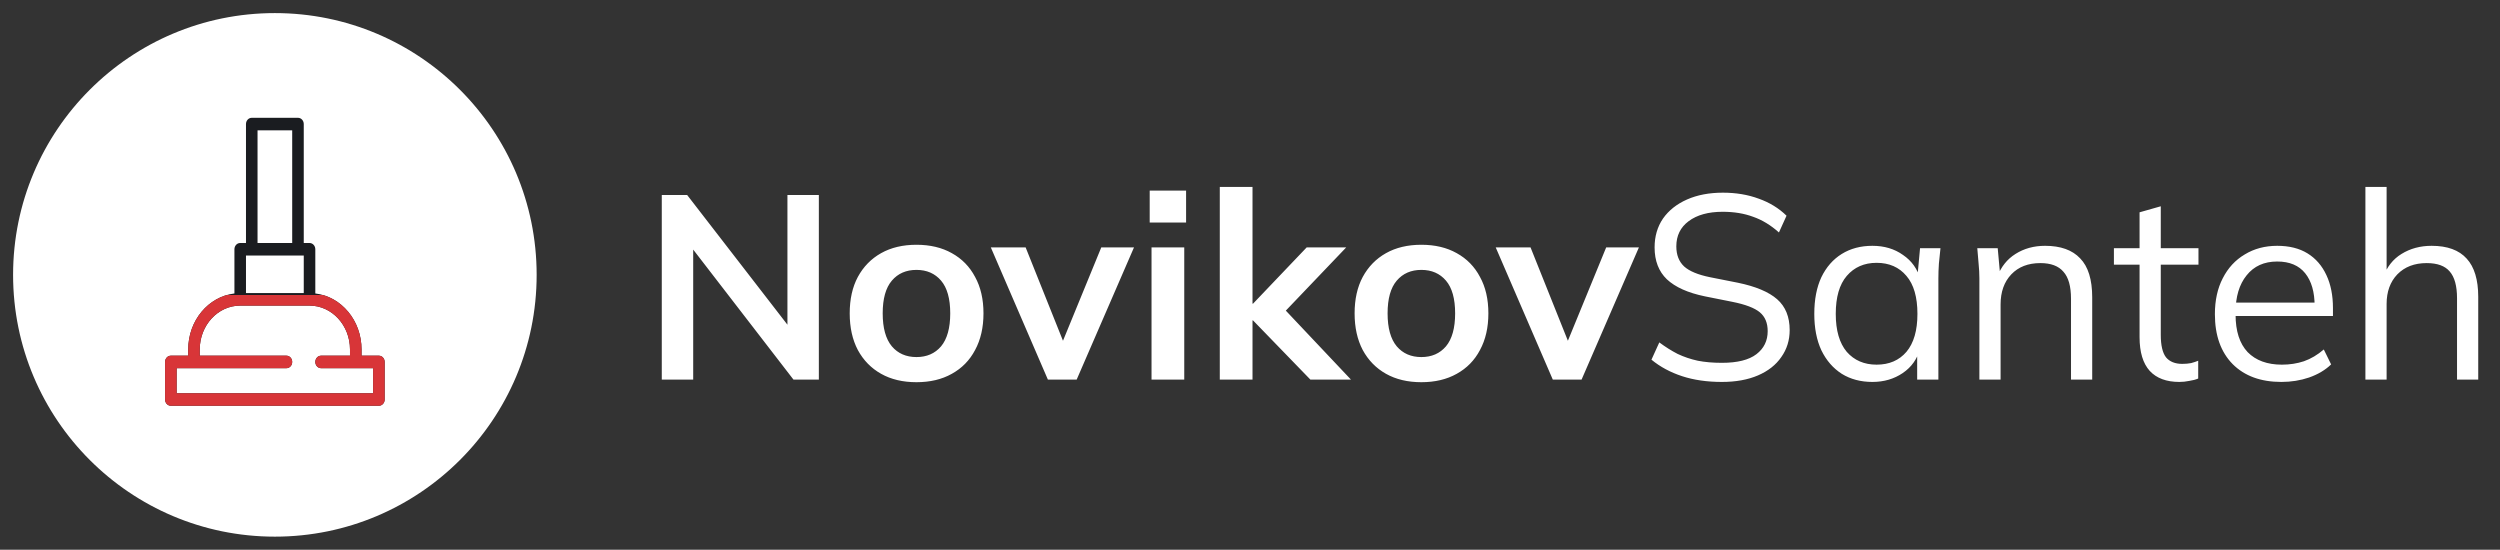
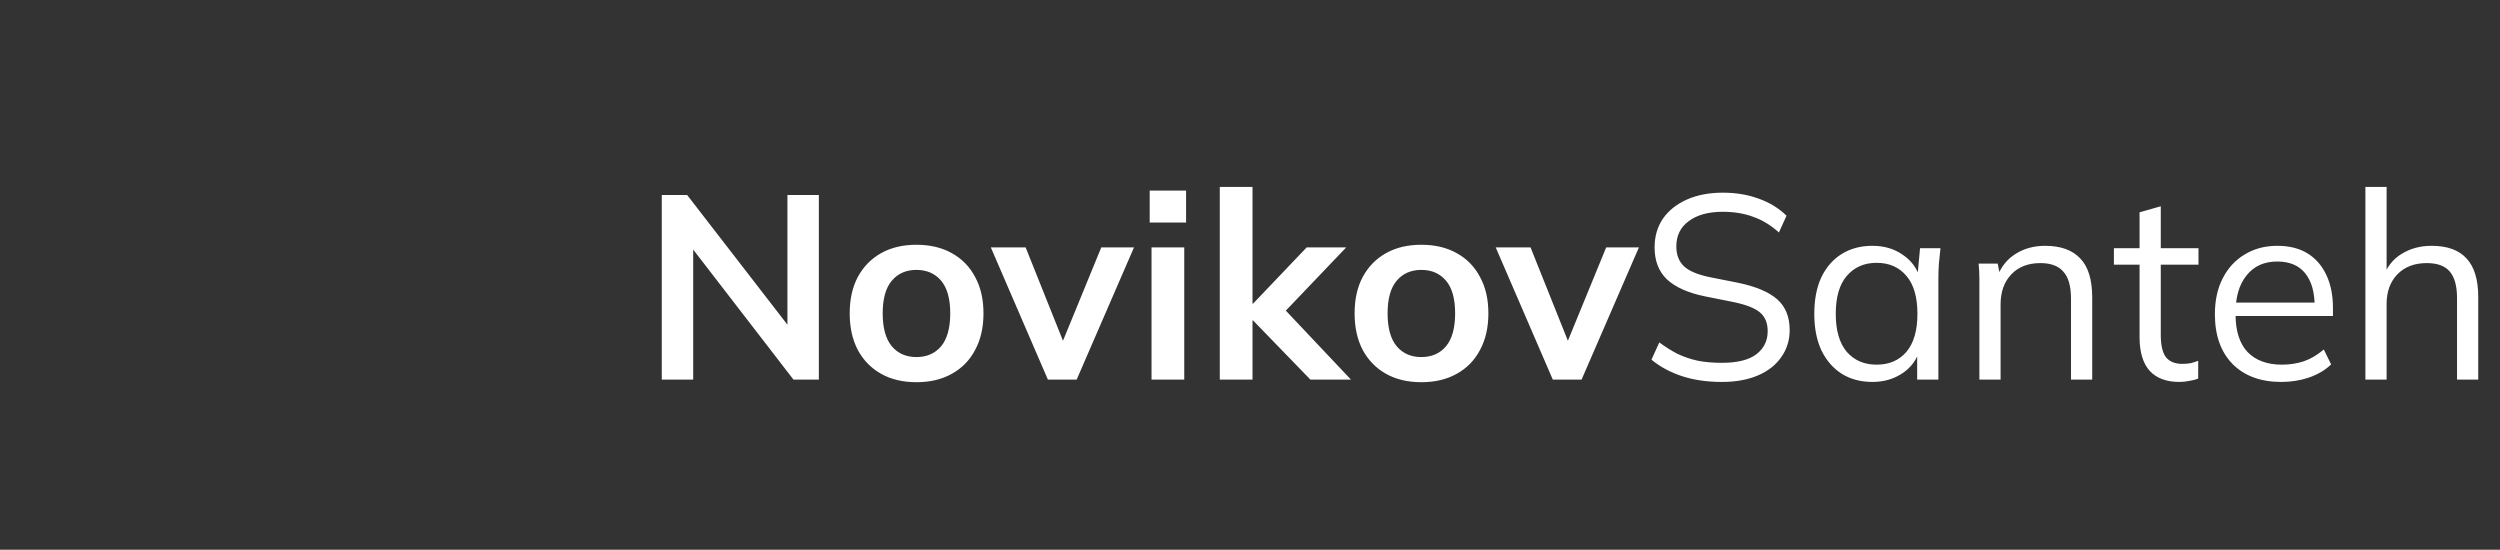
<svg xmlns="http://www.w3.org/2000/svg" width="191" height="42" viewBox="0 0 191 42" fill="none">
  <rect x="0" y="0" width="191" height="42" fill="#333333" stroke="none" />
-   <circle cx="21" cy="21" r="20" fill="white" />
  <g clip-path="url(#clip0_34_14)">
-     <path d="M22.766 9L19.234 9C18.99 9 18.793 9.214 18.793 9.478L18.793 18.565L18.351 18.565C18.107 18.565 17.91 18.779 17.91 19.044L17.91 22.42C15.926 22.659 14.378 24.484 14.378 26.696L14.378 27.174L13.053 27.174C12.809 27.174 12.612 27.388 12.612 27.652L12.612 30.522C12.612 30.786 12.809 31 13.053 31L28.947 31C29.19 31 29.388 30.786 29.388 30.522L29.388 27.652C29.388 27.388 29.19 27.174 28.947 27.174L27.622 27.174L27.622 26.696C27.622 24.484 26.074 22.659 24.09 22.42L24.09 19.044C24.09 18.779 23.892 18.565 23.649 18.565L23.207 18.565L23.207 9.478C23.207 9.214 23.009 9 22.766 9ZM19.676 9.957L22.324 9.957L22.324 18.565L19.676 18.565L19.676 9.957ZM18.793 19.522L23.207 19.522L23.207 22.391L18.793 22.391L18.793 19.522ZM23.649 23.348C25.353 23.348 26.739 24.85 26.739 26.696L26.739 27.174L24.532 27.174C24.288 27.174 24.09 27.388 24.09 27.652C24.09 27.916 24.288 28.13 24.532 28.13L28.505 28.13L28.505 30.044L13.495 30.044L13.495 28.13L21.883 28.13C22.127 28.13 22.324 27.916 22.324 27.652C22.324 27.388 22.127 27.174 21.883 27.174L15.261 27.174L15.261 26.696C15.261 24.85 16.648 23.348 18.351 23.348L23.649 23.348Z" fill="#1A1C20" />
    <g clip-path="url(#clip1_34_14)">
-       <path d="M22.766 9L19.234 9C18.99 9 18.793 9.214 18.793 9.478L18.793 18.565L18.351 18.565C18.107 18.565 17.91 18.779 17.91 19.044L17.91 22.42C15.926 22.659 14.378 24.484 14.378 26.696L14.378 27.174L13.054 27.174C12.809 27.174 12.612 27.388 12.612 27.652L12.612 30.522C12.612 30.786 12.809 31 13.054 31L28.947 31C29.19 31 29.388 30.786 29.388 30.522L29.388 27.652C29.388 27.388 29.19 27.174 28.947 27.174L27.622 27.174L27.622 26.696C27.622 24.484 26.074 22.659 24.09 22.42L24.09 19.044C24.09 18.779 23.893 18.565 23.649 18.565L23.207 18.565L23.207 9.478C23.207 9.214 23.01 9 22.766 9ZM19.676 9.957L22.325 9.957L22.325 18.565L19.676 18.565L19.676 9.957ZM18.793 19.522L23.207 19.522L23.207 22.391L18.793 22.391L18.793 19.522ZM23.649 23.348C25.353 23.348 26.739 24.85 26.739 26.696L26.739 27.174L24.532 27.174C24.288 27.174 24.09 27.388 24.09 27.652C24.09 27.916 24.288 28.13 24.532 28.13L28.505 28.13L28.505 30.044L13.495 30.044L13.495 28.13L21.883 28.13C22.127 28.13 22.325 27.916 22.325 27.652C22.325 27.388 22.127 27.174 21.883 27.174L15.261 27.174L15.261 26.696C15.261 24.85 16.648 23.348 18.351 23.348L23.649 23.348Z" fill="#D83538" />
-     </g>
+       </g>
  </g>
-   <path d="M50.56 29V14.9H52.5L60.68 25.48H60.16V14.9H62.56V29H60.62L52.46 18.42H52.96V29H50.56ZM70.018 29.2C68.978 29.2 68.078 28.987 67.318 28.56C66.558 28.133 65.964 27.527 65.538 26.74C65.124 25.953 64.918 25.02 64.918 23.94C64.918 22.86 65.124 21.933 65.538 21.16C65.964 20.373 66.558 19.767 67.318 19.34C68.078 18.913 68.978 18.7 70.018 18.7C71.058 18.7 71.958 18.913 72.718 19.34C73.491 19.767 74.084 20.373 74.498 21.16C74.924 21.933 75.138 22.86 75.138 23.94C75.138 25.02 74.924 25.953 74.498 26.74C74.084 27.527 73.491 28.133 72.718 28.56C71.958 28.987 71.058 29.2 70.018 29.2ZM70.018 27.28C70.804 27.28 71.431 27.007 71.898 26.46C72.364 25.9 72.598 25.06 72.598 23.94C72.598 22.82 72.364 21.987 71.898 21.44C71.431 20.893 70.804 20.62 70.018 20.62C69.231 20.62 68.604 20.893 68.138 21.44C67.671 21.987 67.438 22.82 67.438 23.94C67.438 25.06 67.671 25.9 68.138 26.46C68.604 27.007 69.231 27.28 70.018 27.28ZM80.058 29L75.698 18.9H78.358L81.518 26.8H80.898L84.138 18.9H86.638L82.258 29H80.058ZM87.977 29V18.9H90.477V29H87.977ZM87.837 17V14.56H90.617V17H87.837ZM93.192 29V14.28H95.692V23.2H95.732L99.832 18.9H102.852L97.752 24.24L97.772 23.24L103.212 29H100.112L95.732 24.48H95.692V29H93.192ZM108.592 29.2C107.552 29.2 106.652 28.987 105.892 28.56C105.132 28.133 104.539 27.527 104.112 26.74C103.699 25.953 103.492 25.02 103.492 23.94C103.492 22.86 103.699 21.933 104.112 21.16C104.539 20.373 105.132 19.767 105.892 19.34C106.652 18.913 107.552 18.7 108.592 18.7C109.632 18.7 110.532 18.913 111.292 19.34C112.065 19.767 112.659 20.373 113.072 21.16C113.499 21.933 113.712 22.86 113.712 23.94C113.712 25.02 113.499 25.953 113.072 26.74C112.659 27.527 112.065 28.133 111.292 28.56C110.532 28.987 109.632 29.2 108.592 29.2ZM108.592 27.28C109.379 27.28 110.005 27.007 110.472 26.46C110.939 25.9 111.172 25.06 111.172 23.94C111.172 22.82 110.939 21.987 110.472 21.44C110.005 20.893 109.379 20.62 108.592 20.62C107.805 20.62 107.179 20.893 106.712 21.44C106.245 21.987 106.012 22.82 106.012 23.94C106.012 25.06 106.245 25.9 106.712 26.46C107.179 27.007 107.805 27.28 108.592 27.28ZM118.633 29L114.272 18.9H116.933L120.093 26.8H119.473L122.713 18.9H125.213L120.833 29H118.633ZM131.551 29.18C130.418 29.18 129.405 29.033 128.511 28.74C127.618 28.447 126.838 28.027 126.171 27.48L126.771 26.16C127.238 26.507 127.705 26.8 128.171 27.04C128.651 27.267 129.165 27.44 129.711 27.56C130.258 27.667 130.871 27.72 131.551 27.72C132.738 27.72 133.618 27.5 134.191 27.06C134.765 26.62 135.051 26.033 135.051 25.3C135.051 24.673 134.851 24.193 134.451 23.86C134.051 23.527 133.351 23.26 132.351 23.06L130.251 22.64C128.958 22.373 127.991 21.94 127.351 21.34C126.725 20.74 126.411 19.927 126.411 18.9C126.411 18.06 126.625 17.327 127.051 16.7C127.491 16.073 128.105 15.587 128.891 15.24C129.678 14.893 130.591 14.72 131.631 14.72C132.631 14.72 133.545 14.873 134.371 15.18C135.198 15.473 135.905 15.907 136.491 16.48L135.911 17.76C135.285 17.2 134.625 16.8 133.931 16.56C133.251 16.307 132.478 16.18 131.611 16.18C130.518 16.18 129.651 16.42 129.011 16.9C128.385 17.367 128.071 18.007 128.071 18.82C128.071 19.473 128.271 19.987 128.671 20.36C129.071 20.72 129.731 20.993 130.651 21.18L132.771 21.6C134.131 21.88 135.131 22.3 135.771 22.86C136.411 23.42 136.731 24.207 136.731 25.22C136.731 25.993 136.518 26.68 136.091 27.28C135.678 27.88 135.085 28.347 134.311 28.68C133.538 29.013 132.618 29.18 131.551 29.18ZM143.052 29.18C142.159 29.18 141.379 28.973 140.712 28.56C140.046 28.133 139.526 27.533 139.152 26.76C138.792 25.987 138.612 25.06 138.612 23.98C138.612 22.887 138.792 21.953 139.152 21.18C139.526 20.407 140.046 19.813 140.712 19.4C141.379 18.987 142.159 18.78 143.052 18.78C143.959 18.78 144.739 19.013 145.392 19.48C146.059 19.933 146.499 20.553 146.712 21.34H146.472L146.692 18.96H148.252C148.212 19.347 148.172 19.74 148.132 20.14C148.106 20.527 148.092 20.907 148.092 21.28V29H146.472V26.64H146.692C146.479 27.427 146.039 28.047 145.372 28.5C144.706 28.953 143.932 29.18 143.052 29.18ZM143.372 27.86C144.332 27.86 145.092 27.533 145.652 26.88C146.212 26.213 146.492 25.247 146.492 23.98C146.492 22.7 146.212 21.733 145.652 21.08C145.092 20.413 144.332 20.08 143.372 20.08C142.426 20.08 141.666 20.413 141.092 21.08C140.532 21.733 140.252 22.7 140.252 23.98C140.252 25.247 140.532 26.213 141.092 26.88C141.666 27.533 142.426 27.86 143.372 27.86ZM151.225 29V21.28C151.225 20.907 151.205 20.527 151.165 20.14C151.138 19.74 151.105 19.347 151.065 18.96H152.625L152.825 21.16H152.585C152.878 20.387 153.345 19.8 153.985 19.4C154.638 18.987 155.391 18.78 156.245 18.78C157.431 18.78 158.325 19.1 158.925 19.74C159.538 20.367 159.845 21.36 159.845 22.72V29H158.225V22.82C158.225 21.873 158.031 21.187 157.645 20.76C157.271 20.32 156.685 20.1 155.885 20.1C154.951 20.1 154.211 20.387 153.665 20.96C153.118 21.533 152.845 22.3 152.845 23.26V29H151.225ZM166.503 29.18C165.517 29.18 164.763 28.9 164.243 28.34C163.723 27.767 163.463 26.907 163.463 25.76V20.22H161.503V18.96H163.463V16.22L165.083 15.76V18.96H167.963V20.22H165.083V25.58C165.083 26.38 165.217 26.953 165.483 27.3C165.763 27.633 166.177 27.8 166.723 27.8C166.977 27.8 167.203 27.78 167.403 27.74C167.603 27.687 167.783 27.627 167.943 27.56V28.92C167.757 29 167.53 29.06 167.263 29.1C167.01 29.153 166.757 29.18 166.503 29.18ZM174.298 29.18C172.724 29.18 171.484 28.727 170.578 27.82C169.671 26.9 169.218 25.627 169.218 24C169.218 22.947 169.418 22.033 169.818 21.26C170.218 20.473 170.778 19.867 171.498 19.44C172.218 19 173.044 18.78 173.978 18.78C174.898 18.78 175.671 18.973 176.298 19.36C176.924 19.747 177.404 20.3 177.738 21.02C178.071 21.727 178.238 22.567 178.238 23.54V24.14H170.458V23.12H177.178L176.838 23.38C176.838 22.313 176.598 21.48 176.118 20.88C175.638 20.28 174.924 19.98 173.978 19.98C172.978 19.98 172.198 20.333 171.638 21.04C171.078 21.733 170.798 22.673 170.798 23.86V24.04C170.798 25.293 171.104 26.247 171.718 26.9C172.344 27.54 173.218 27.86 174.338 27.86C174.938 27.86 175.498 27.773 176.018 27.6C176.551 27.413 177.058 27.113 177.538 26.7L178.098 27.84C177.658 28.267 177.098 28.6 176.418 28.84C175.751 29.067 175.044 29.18 174.298 29.18ZM180.717 29V14.28H182.337V21.18H182.077C182.357 20.393 182.823 19.8 183.477 19.4C184.143 18.987 184.91 18.78 185.777 18.78C186.977 18.78 187.87 19.107 188.457 19.76C189.043 20.4 189.337 21.373 189.337 22.68V29H187.717V22.78C187.717 21.847 187.53 21.167 187.157 20.74C186.797 20.313 186.21 20.1 185.397 20.1C184.463 20.1 183.717 20.387 183.157 20.96C182.61 21.533 182.337 22.287 182.337 23.22V29H180.717Z" fill="white" />
+   <path d="M50.56 29V14.9H52.5L60.68 25.48H60.16V14.9H62.56V29H60.62L52.46 18.42H52.96V29H50.56ZM70.018 29.2C68.978 29.2 68.078 28.987 67.318 28.56C66.558 28.133 65.964 27.527 65.538 26.74C65.124 25.953 64.918 25.02 64.918 23.94C64.918 22.86 65.124 21.933 65.538 21.16C65.964 20.373 66.558 19.767 67.318 19.34C68.078 18.913 68.978 18.7 70.018 18.7C71.058 18.7 71.958 18.913 72.718 19.34C73.491 19.767 74.084 20.373 74.498 21.16C74.924 21.933 75.138 22.86 75.138 23.94C75.138 25.02 74.924 25.953 74.498 26.74C74.084 27.527 73.491 28.133 72.718 28.56C71.958 28.987 71.058 29.2 70.018 29.2ZM70.018 27.28C70.804 27.28 71.431 27.007 71.898 26.46C72.364 25.9 72.598 25.06 72.598 23.94C72.598 22.82 72.364 21.987 71.898 21.44C71.431 20.893 70.804 20.62 70.018 20.62C69.231 20.62 68.604 20.893 68.138 21.44C67.671 21.987 67.438 22.82 67.438 23.94C67.438 25.06 67.671 25.9 68.138 26.46C68.604 27.007 69.231 27.28 70.018 27.28ZM80.058 29L75.698 18.9H78.358L81.518 26.8H80.898L84.138 18.9H86.638L82.258 29H80.058ZM87.977 29V18.9H90.477V29H87.977ZM87.837 17V14.56H90.617V17H87.837ZM93.192 29V14.28H95.692V23.2H95.732L99.832 18.9H102.852L97.752 24.24L97.772 23.24L103.212 29H100.112L95.732 24.48H95.692V29H93.192ZM108.592 29.2C107.552 29.2 106.652 28.987 105.892 28.56C105.132 28.133 104.539 27.527 104.112 26.74C103.699 25.953 103.492 25.02 103.492 23.94C103.492 22.86 103.699 21.933 104.112 21.16C104.539 20.373 105.132 19.767 105.892 19.34C106.652 18.913 107.552 18.7 108.592 18.7C109.632 18.7 110.532 18.913 111.292 19.34C112.065 19.767 112.659 20.373 113.072 21.16C113.499 21.933 113.712 22.86 113.712 23.94C113.712 25.02 113.499 25.953 113.072 26.74C112.659 27.527 112.065 28.133 111.292 28.56C110.532 28.987 109.632 29.2 108.592 29.2ZM108.592 27.28C109.379 27.28 110.005 27.007 110.472 26.46C110.939 25.9 111.172 25.06 111.172 23.94C111.172 22.82 110.939 21.987 110.472 21.44C110.005 20.893 109.379 20.62 108.592 20.62C107.805 20.62 107.179 20.893 106.712 21.44C106.245 21.987 106.012 22.82 106.012 23.94C106.012 25.06 106.245 25.9 106.712 26.46C107.179 27.007 107.805 27.28 108.592 27.28ZM118.633 29L114.272 18.9H116.933L120.093 26.8H119.473L122.713 18.9H125.213L120.833 29H118.633ZM131.551 29.18C130.418 29.18 129.405 29.033 128.511 28.74C127.618 28.447 126.838 28.027 126.171 27.48L126.771 26.16C127.238 26.507 127.705 26.8 128.171 27.04C128.651 27.267 129.165 27.44 129.711 27.56C130.258 27.667 130.871 27.72 131.551 27.72C132.738 27.72 133.618 27.5 134.191 27.06C134.765 26.62 135.051 26.033 135.051 25.3C135.051 24.673 134.851 24.193 134.451 23.86C134.051 23.527 133.351 23.26 132.351 23.06L130.251 22.64C128.958 22.373 127.991 21.94 127.351 21.34C126.725 20.74 126.411 19.927 126.411 18.9C126.411 18.06 126.625 17.327 127.051 16.7C127.491 16.073 128.105 15.587 128.891 15.24C129.678 14.893 130.591 14.72 131.631 14.72C132.631 14.72 133.545 14.873 134.371 15.18C135.198 15.473 135.905 15.907 136.491 16.48L135.911 17.76C135.285 17.2 134.625 16.8 133.931 16.56C133.251 16.307 132.478 16.18 131.611 16.18C130.518 16.18 129.651 16.42 129.011 16.9C128.385 17.367 128.071 18.007 128.071 18.82C128.071 19.473 128.271 19.987 128.671 20.36C129.071 20.72 129.731 20.993 130.651 21.18L132.771 21.6C134.131 21.88 135.131 22.3 135.771 22.86C136.411 23.42 136.731 24.207 136.731 25.22C136.731 25.993 136.518 26.68 136.091 27.28C135.678 27.88 135.085 28.347 134.311 28.68C133.538 29.013 132.618 29.18 131.551 29.18ZM143.052 29.18C142.159 29.18 141.379 28.973 140.712 28.56C140.046 28.133 139.526 27.533 139.152 26.76C138.792 25.987 138.612 25.06 138.612 23.98C138.612 22.887 138.792 21.953 139.152 21.18C139.526 20.407 140.046 19.813 140.712 19.4C141.379 18.987 142.159 18.78 143.052 18.78C143.959 18.78 144.739 19.013 145.392 19.48C146.059 19.933 146.499 20.553 146.712 21.34H146.472L146.692 18.96H148.252C148.212 19.347 148.172 19.74 148.132 20.14C148.106 20.527 148.092 20.907 148.092 21.28V29H146.472V26.64H146.692C146.479 27.427 146.039 28.047 145.372 28.5C144.706 28.953 143.932 29.18 143.052 29.18ZM143.372 27.86C144.332 27.86 145.092 27.533 145.652 26.88C146.212 26.213 146.492 25.247 146.492 23.98C146.492 22.7 146.212 21.733 145.652 21.08C145.092 20.413 144.332 20.08 143.372 20.08C142.426 20.08 141.666 20.413 141.092 21.08C140.532 21.733 140.252 22.7 140.252 23.98C140.252 25.247 140.532 26.213 141.092 26.88C141.666 27.533 142.426 27.86 143.372 27.86ZM151.225 29V21.28C151.225 20.907 151.205 20.527 151.165 20.14H152.625L152.825 21.16H152.585C152.878 20.387 153.345 19.8 153.985 19.4C154.638 18.987 155.391 18.78 156.245 18.78C157.431 18.78 158.325 19.1 158.925 19.74C159.538 20.367 159.845 21.36 159.845 22.72V29H158.225V22.82C158.225 21.873 158.031 21.187 157.645 20.76C157.271 20.32 156.685 20.1 155.885 20.1C154.951 20.1 154.211 20.387 153.665 20.96C153.118 21.533 152.845 22.3 152.845 23.26V29H151.225ZM166.503 29.18C165.517 29.18 164.763 28.9 164.243 28.34C163.723 27.767 163.463 26.907 163.463 25.76V20.22H161.503V18.96H163.463V16.22L165.083 15.76V18.96H167.963V20.22H165.083V25.58C165.083 26.38 165.217 26.953 165.483 27.3C165.763 27.633 166.177 27.8 166.723 27.8C166.977 27.8 167.203 27.78 167.403 27.74C167.603 27.687 167.783 27.627 167.943 27.56V28.92C167.757 29 167.53 29.06 167.263 29.1C167.01 29.153 166.757 29.18 166.503 29.18ZM174.298 29.18C172.724 29.18 171.484 28.727 170.578 27.82C169.671 26.9 169.218 25.627 169.218 24C169.218 22.947 169.418 22.033 169.818 21.26C170.218 20.473 170.778 19.867 171.498 19.44C172.218 19 173.044 18.78 173.978 18.78C174.898 18.78 175.671 18.973 176.298 19.36C176.924 19.747 177.404 20.3 177.738 21.02C178.071 21.727 178.238 22.567 178.238 23.54V24.14H170.458V23.12H177.178L176.838 23.38C176.838 22.313 176.598 21.48 176.118 20.88C175.638 20.28 174.924 19.98 173.978 19.98C172.978 19.98 172.198 20.333 171.638 21.04C171.078 21.733 170.798 22.673 170.798 23.86V24.04C170.798 25.293 171.104 26.247 171.718 26.9C172.344 27.54 173.218 27.86 174.338 27.86C174.938 27.86 175.498 27.773 176.018 27.6C176.551 27.413 177.058 27.113 177.538 26.7L178.098 27.84C177.658 28.267 177.098 28.6 176.418 28.84C175.751 29.067 175.044 29.18 174.298 29.18ZM180.717 29V14.28H182.337V21.18H182.077C182.357 20.393 182.823 19.8 183.477 19.4C184.143 18.987 184.91 18.78 185.777 18.78C186.977 18.78 187.87 19.107 188.457 19.76C189.043 20.4 189.337 21.373 189.337 22.68V29H187.717V22.78C187.717 21.847 187.53 21.167 187.157 20.74C186.797 20.313 186.21 20.1 185.397 20.1C184.463 20.1 183.717 20.387 183.157 20.96C182.61 21.533 182.337 22.287 182.337 23.22V29H180.717Z" fill="white" />
  <defs>
    <clipPath id="clip0_34_14">
      <rect width="20.308" height="22" fill="white" transform="translate(31.154 31) rotate(180)" />
    </clipPath>
    <clipPath id="clip1_34_14">
      <rect width="16.923" height="8.462" fill="white" transform="translate(29.462 31) rotate(180)" />
    </clipPath>
  </defs>
</svg>